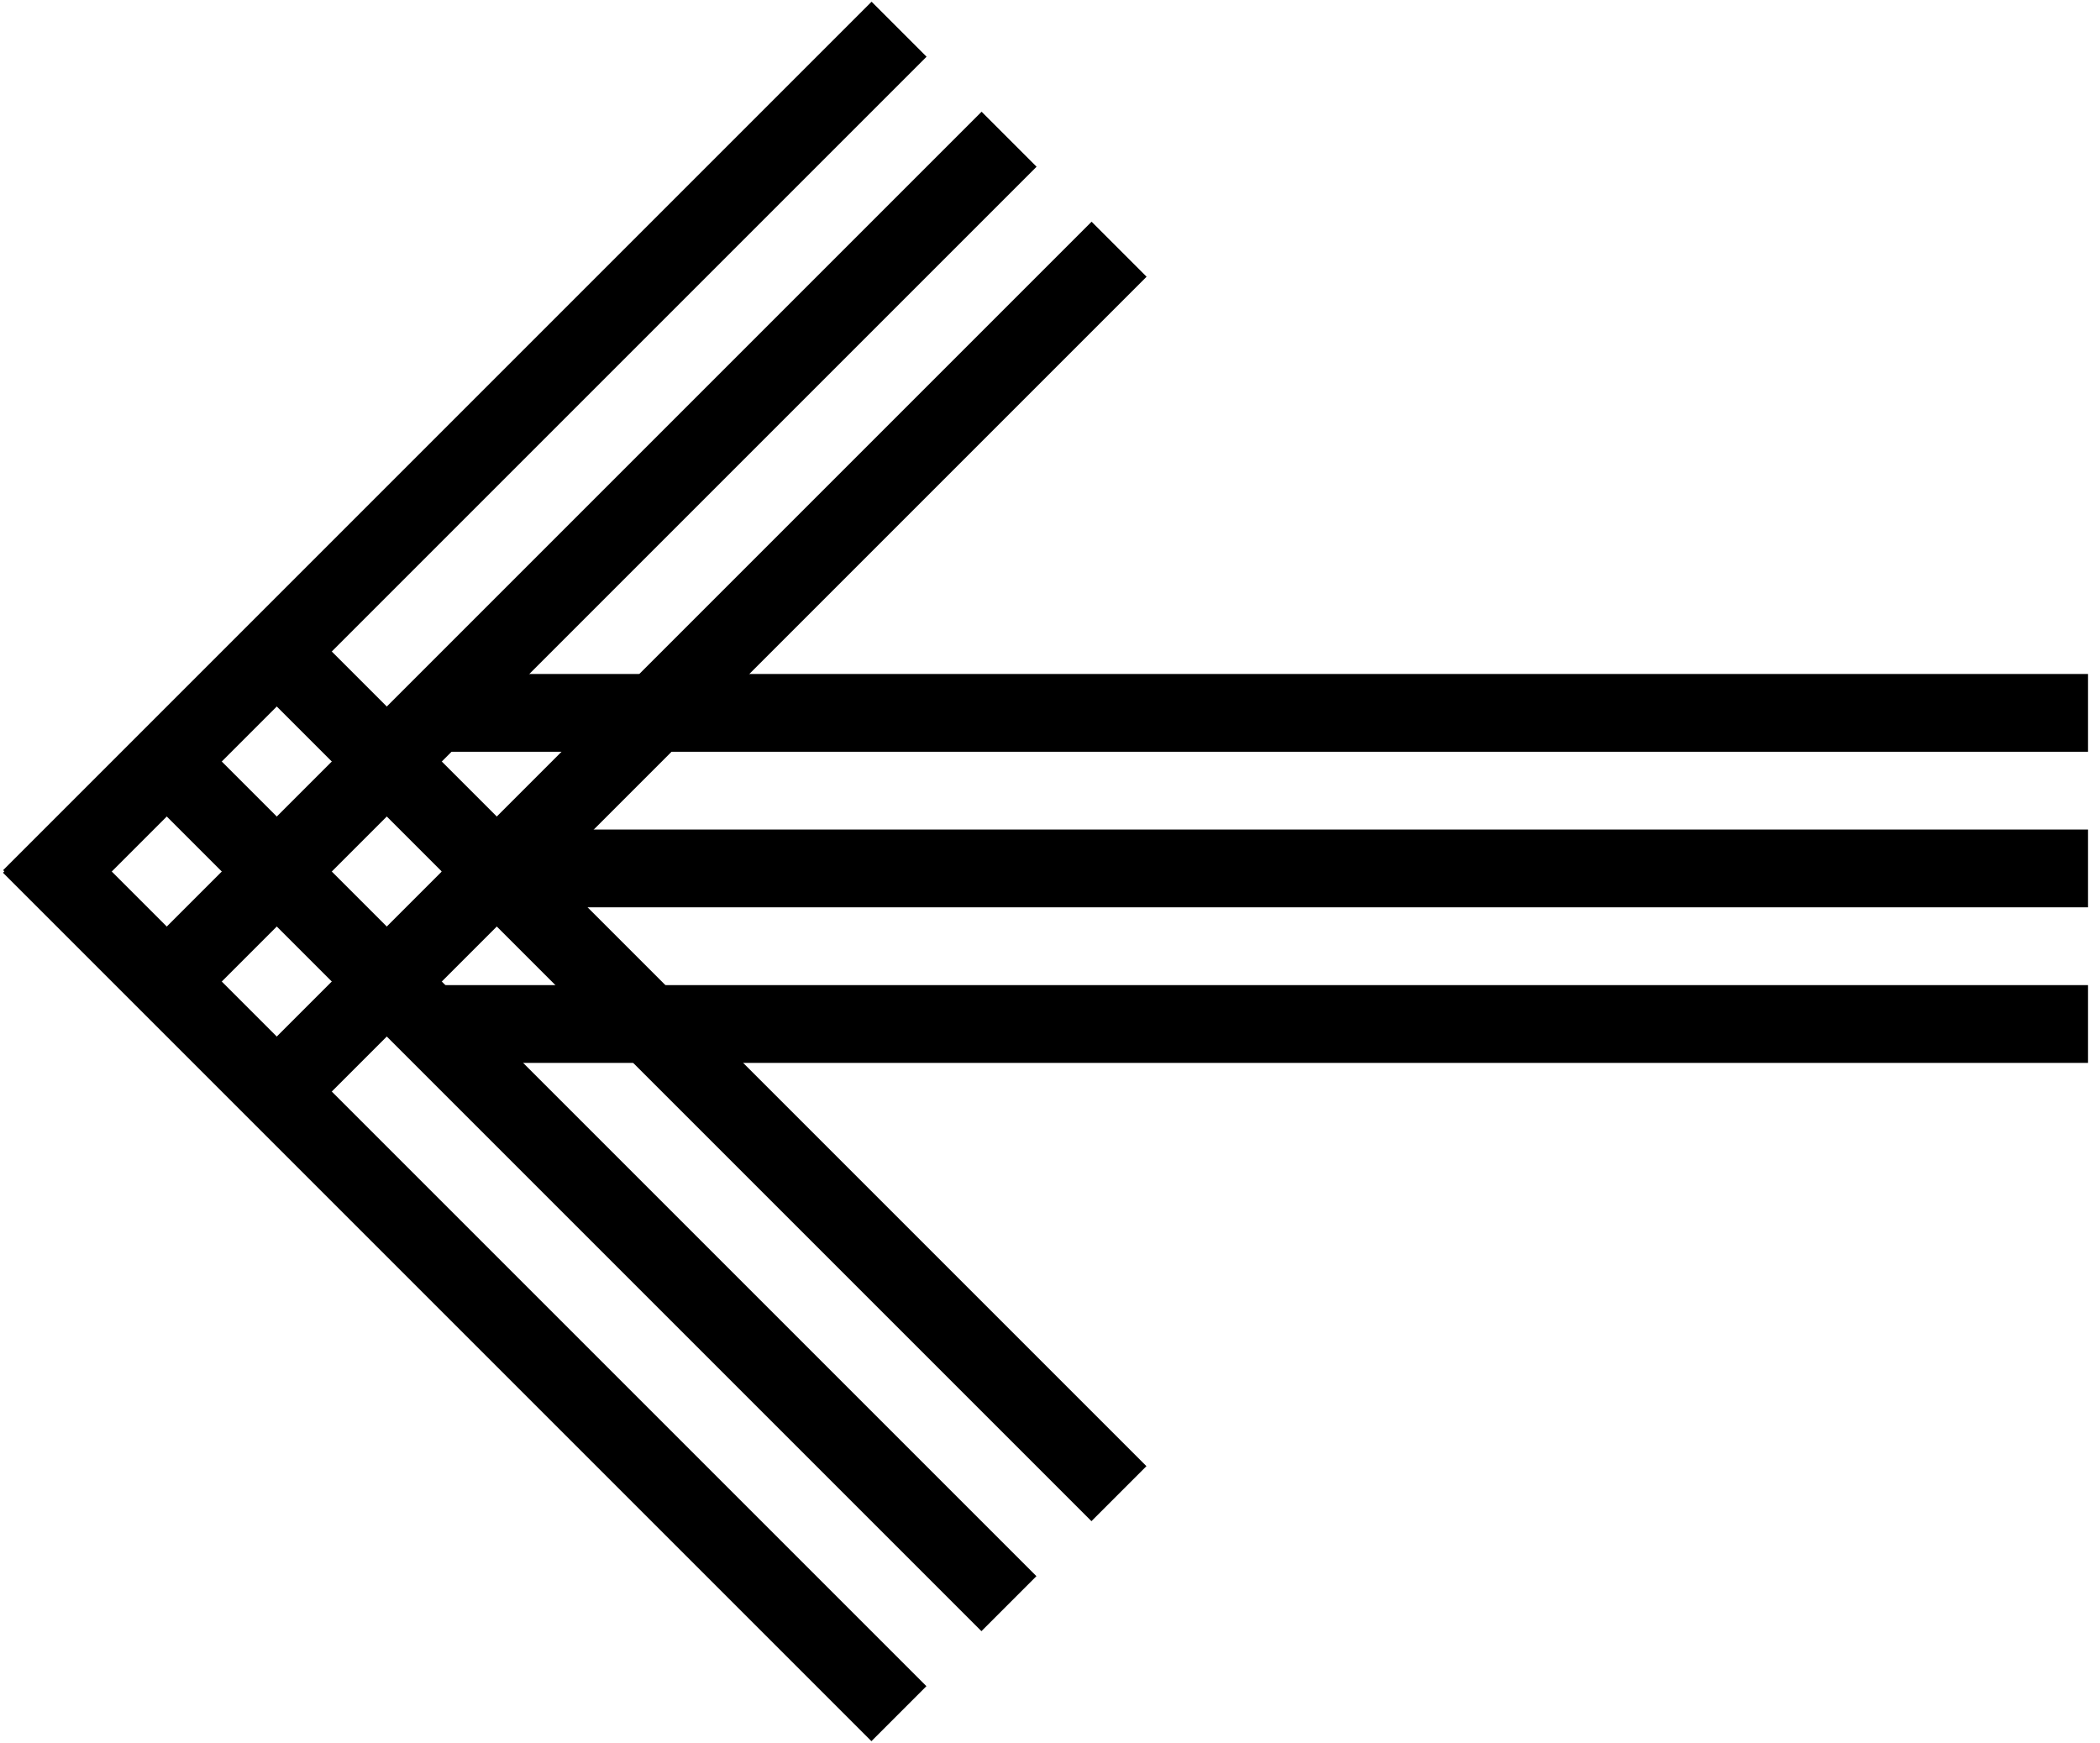
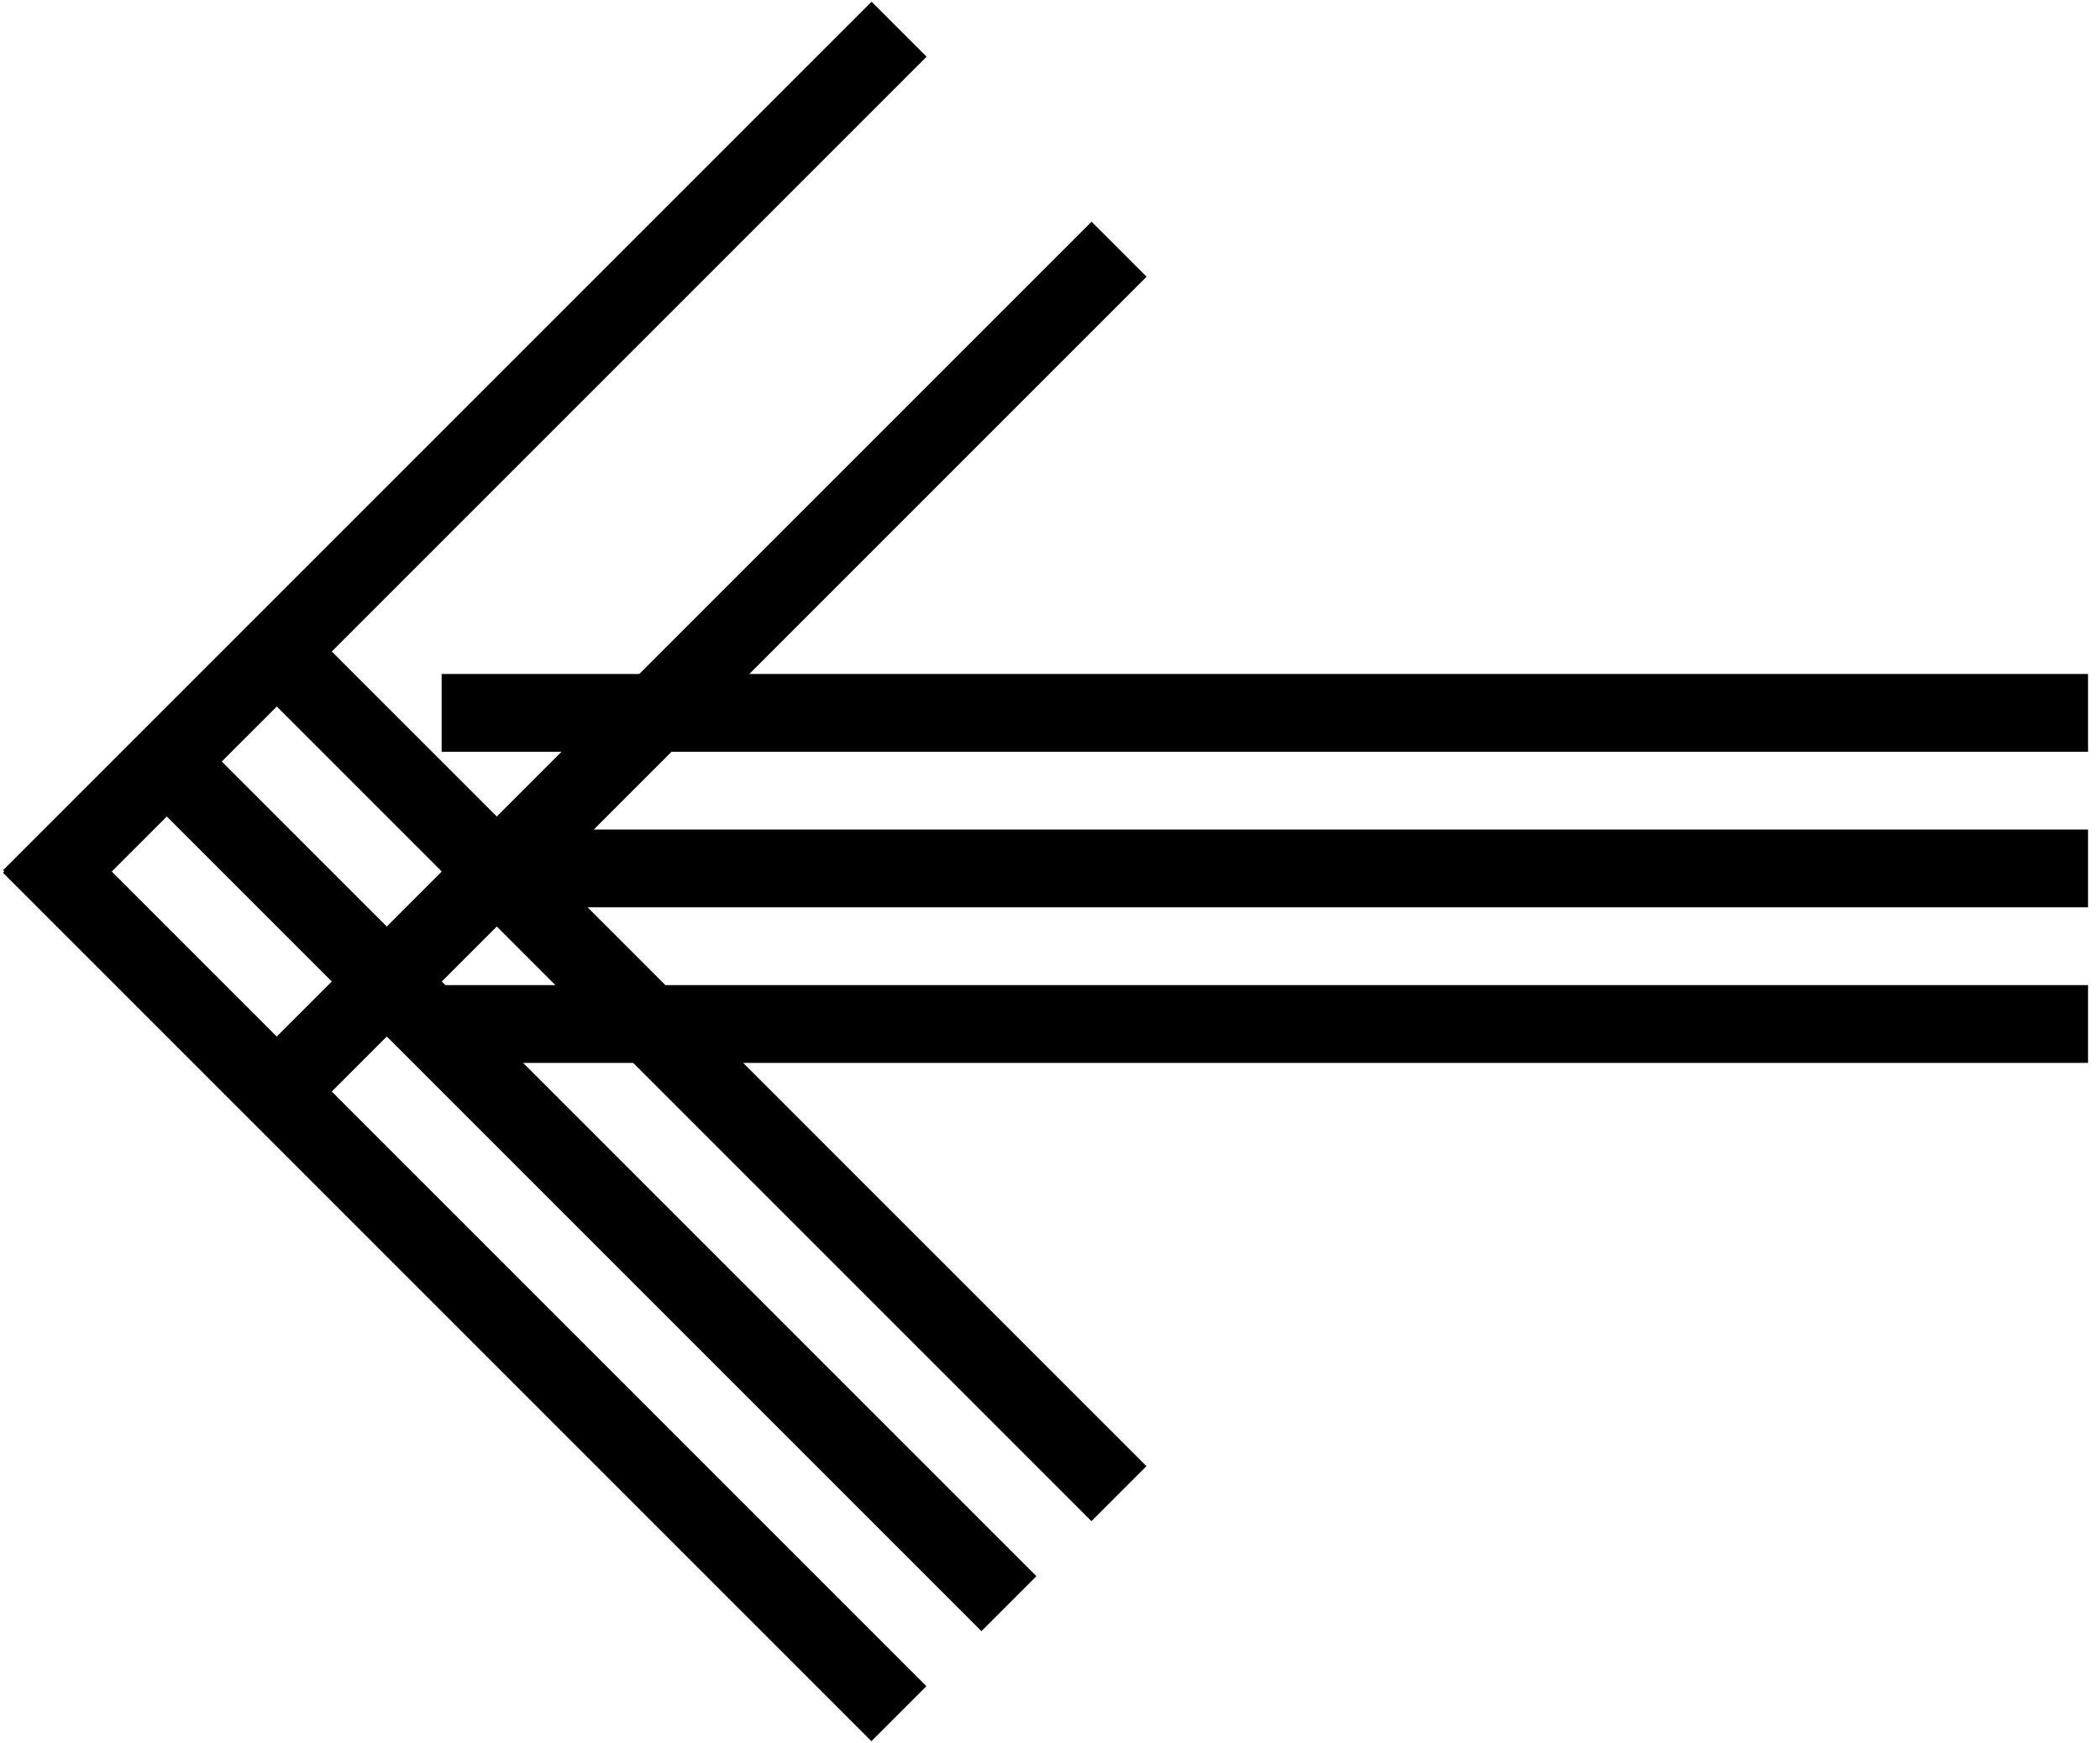
<svg xmlns="http://www.w3.org/2000/svg" width="106" height="88" viewBox="0 0 106 88" fill="none">
  <rect x="22.293" y="34.02" width="83.103" height="3.926" fill="black" />
  <rect x="22.293" y="49.725" width="83.103" height="3.926" fill="black" />
  <rect x="22.293" y="41.872" width="83.103" height="3.926" fill="black" />
  <rect x="0.158" y="43.922" width="61.993" height="3.926" transform="rotate(-45 0.158 43.922)" fill="black" />
  <rect x="11.264" y="55.027" width="61.993" height="3.926" transform="rotate(-45 11.264 55.027)" fill="black" />
-   <rect x="5.711" y="49.475" width="61.993" height="3.926" transform="rotate(-45 5.711 49.475)" fill="black" />
  <rect x="11.256" y="32.947" width="3.926" height="61.993" transform="rotate(-45 11.256 32.947)" fill="black" />
  <rect x="0.15" y="44.052" width="3.926" height="61.993" transform="rotate(-45 0.15 44.052)" fill="black" />
  <rect x="5.703" y="38.499" width="3.926" height="61.993" transform="rotate(-45 5.703 38.499)" fill="black" />
</svg>